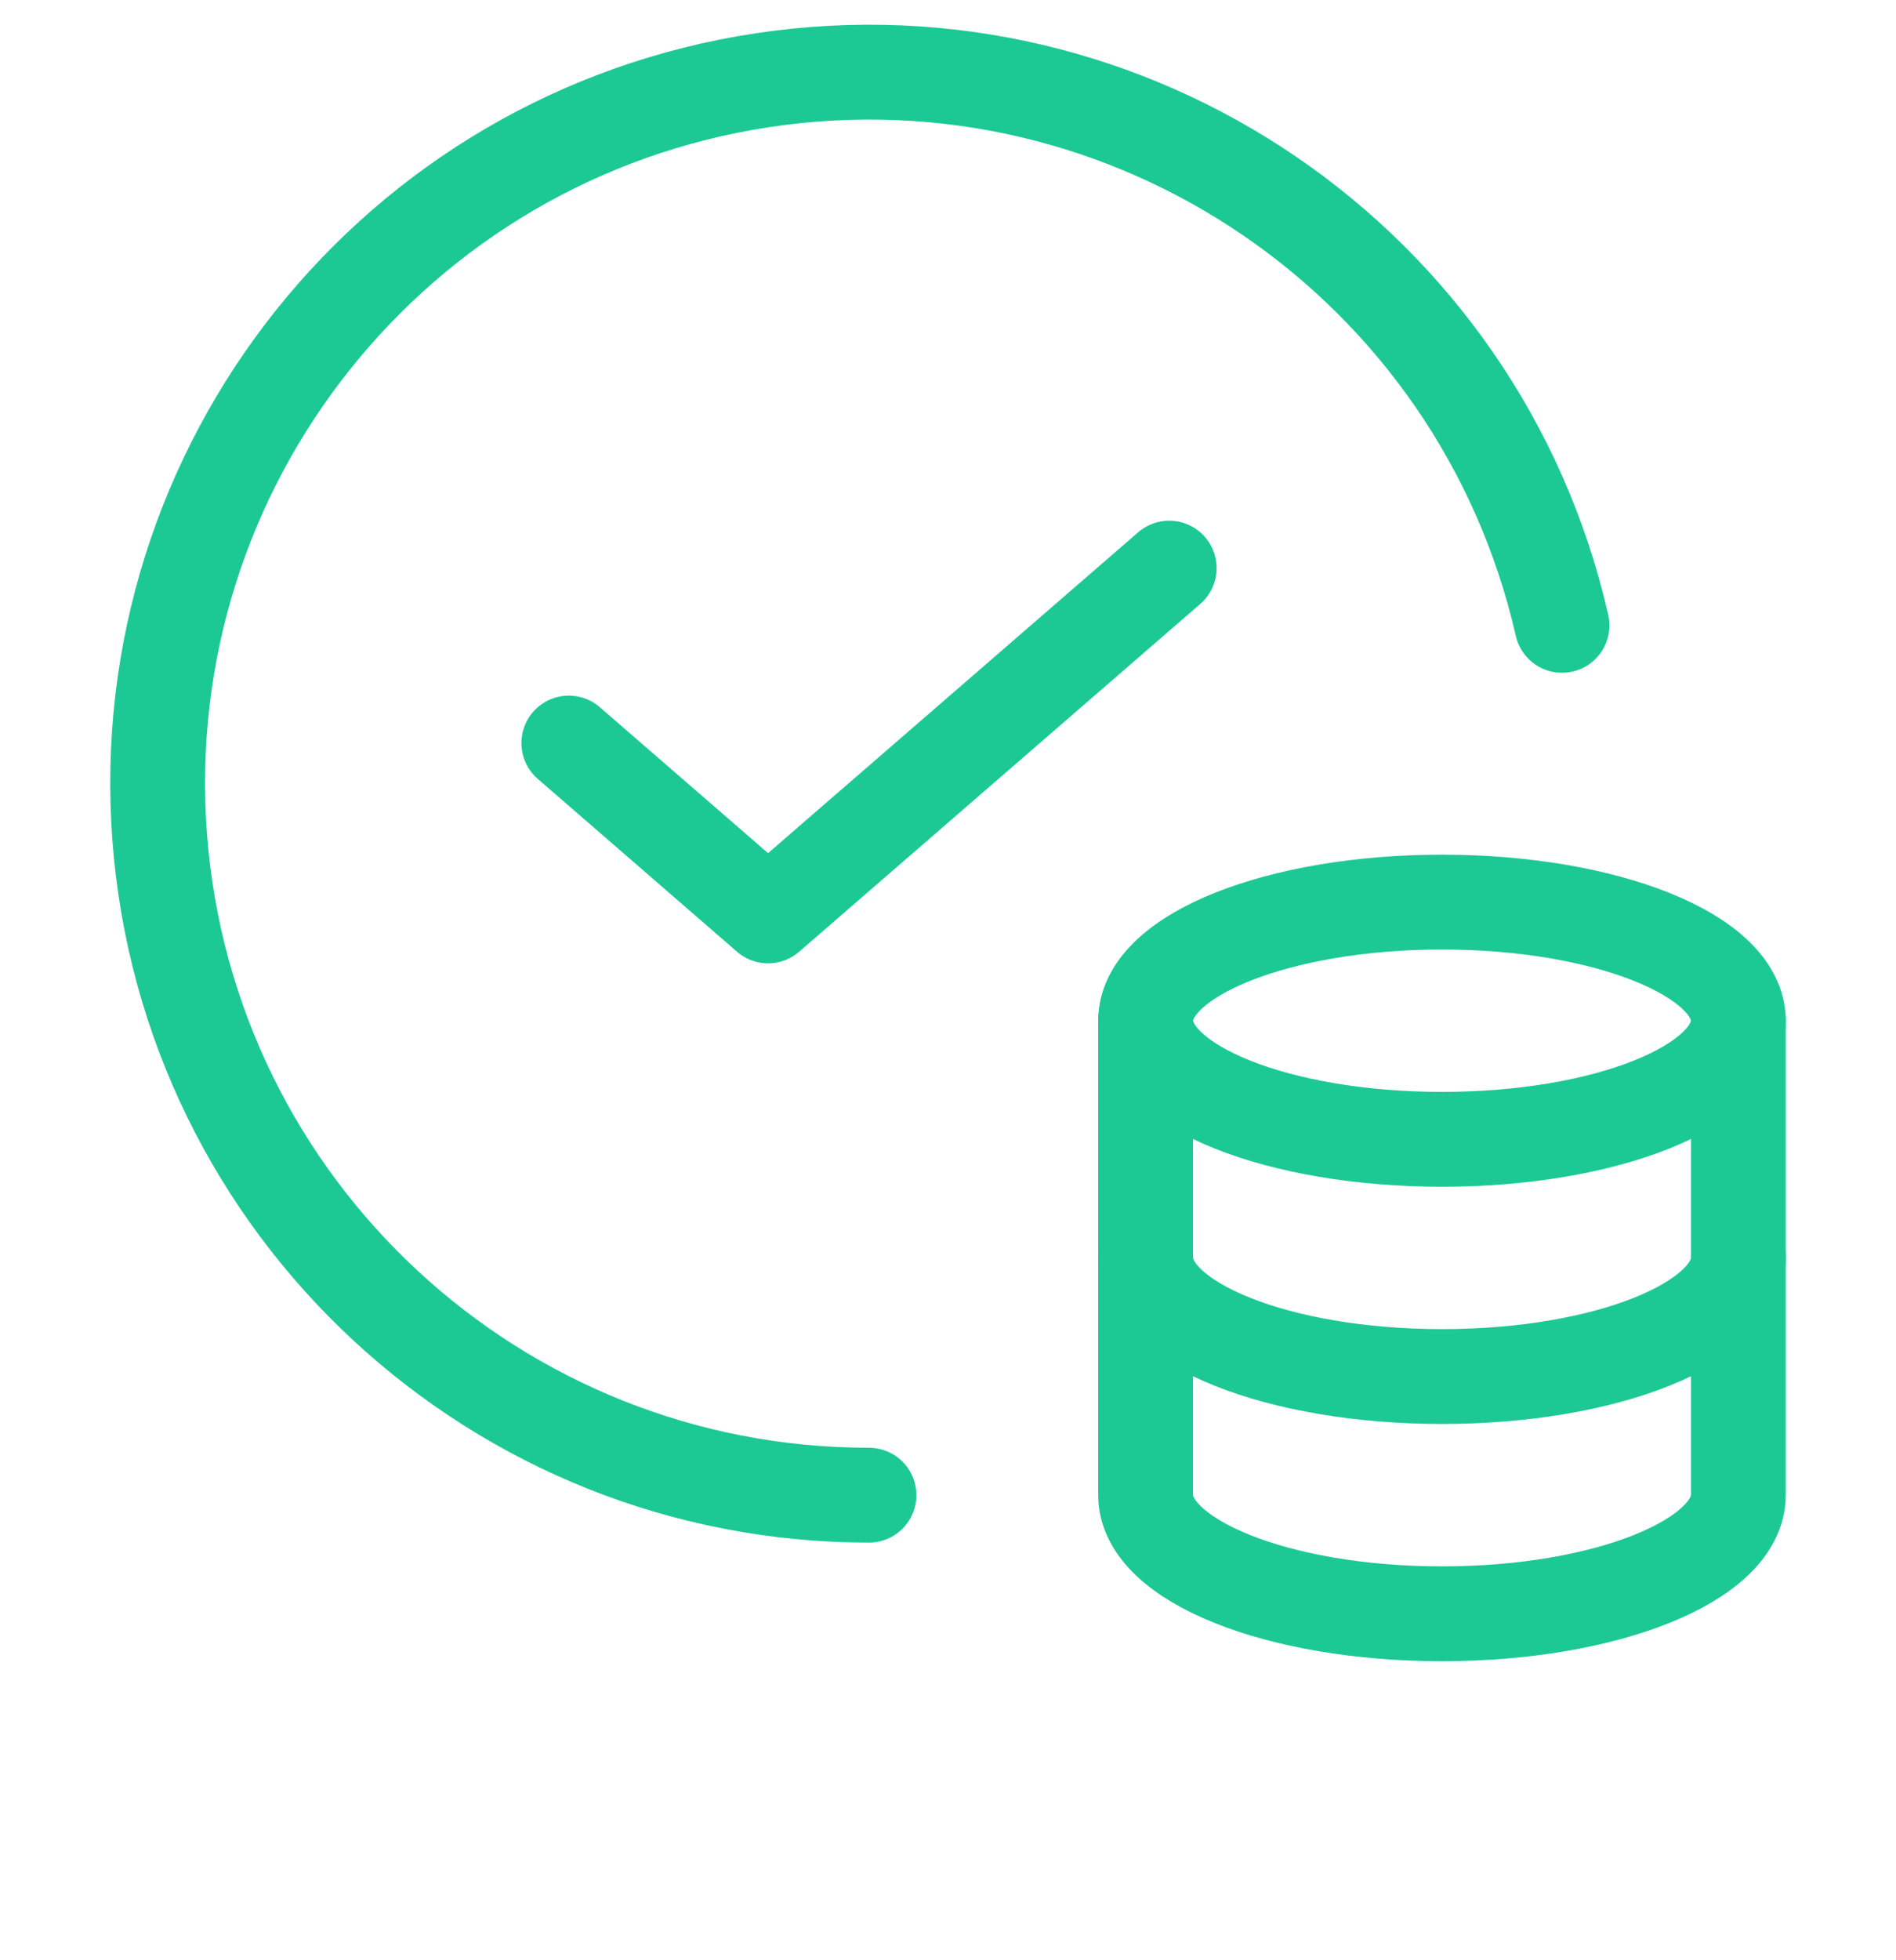
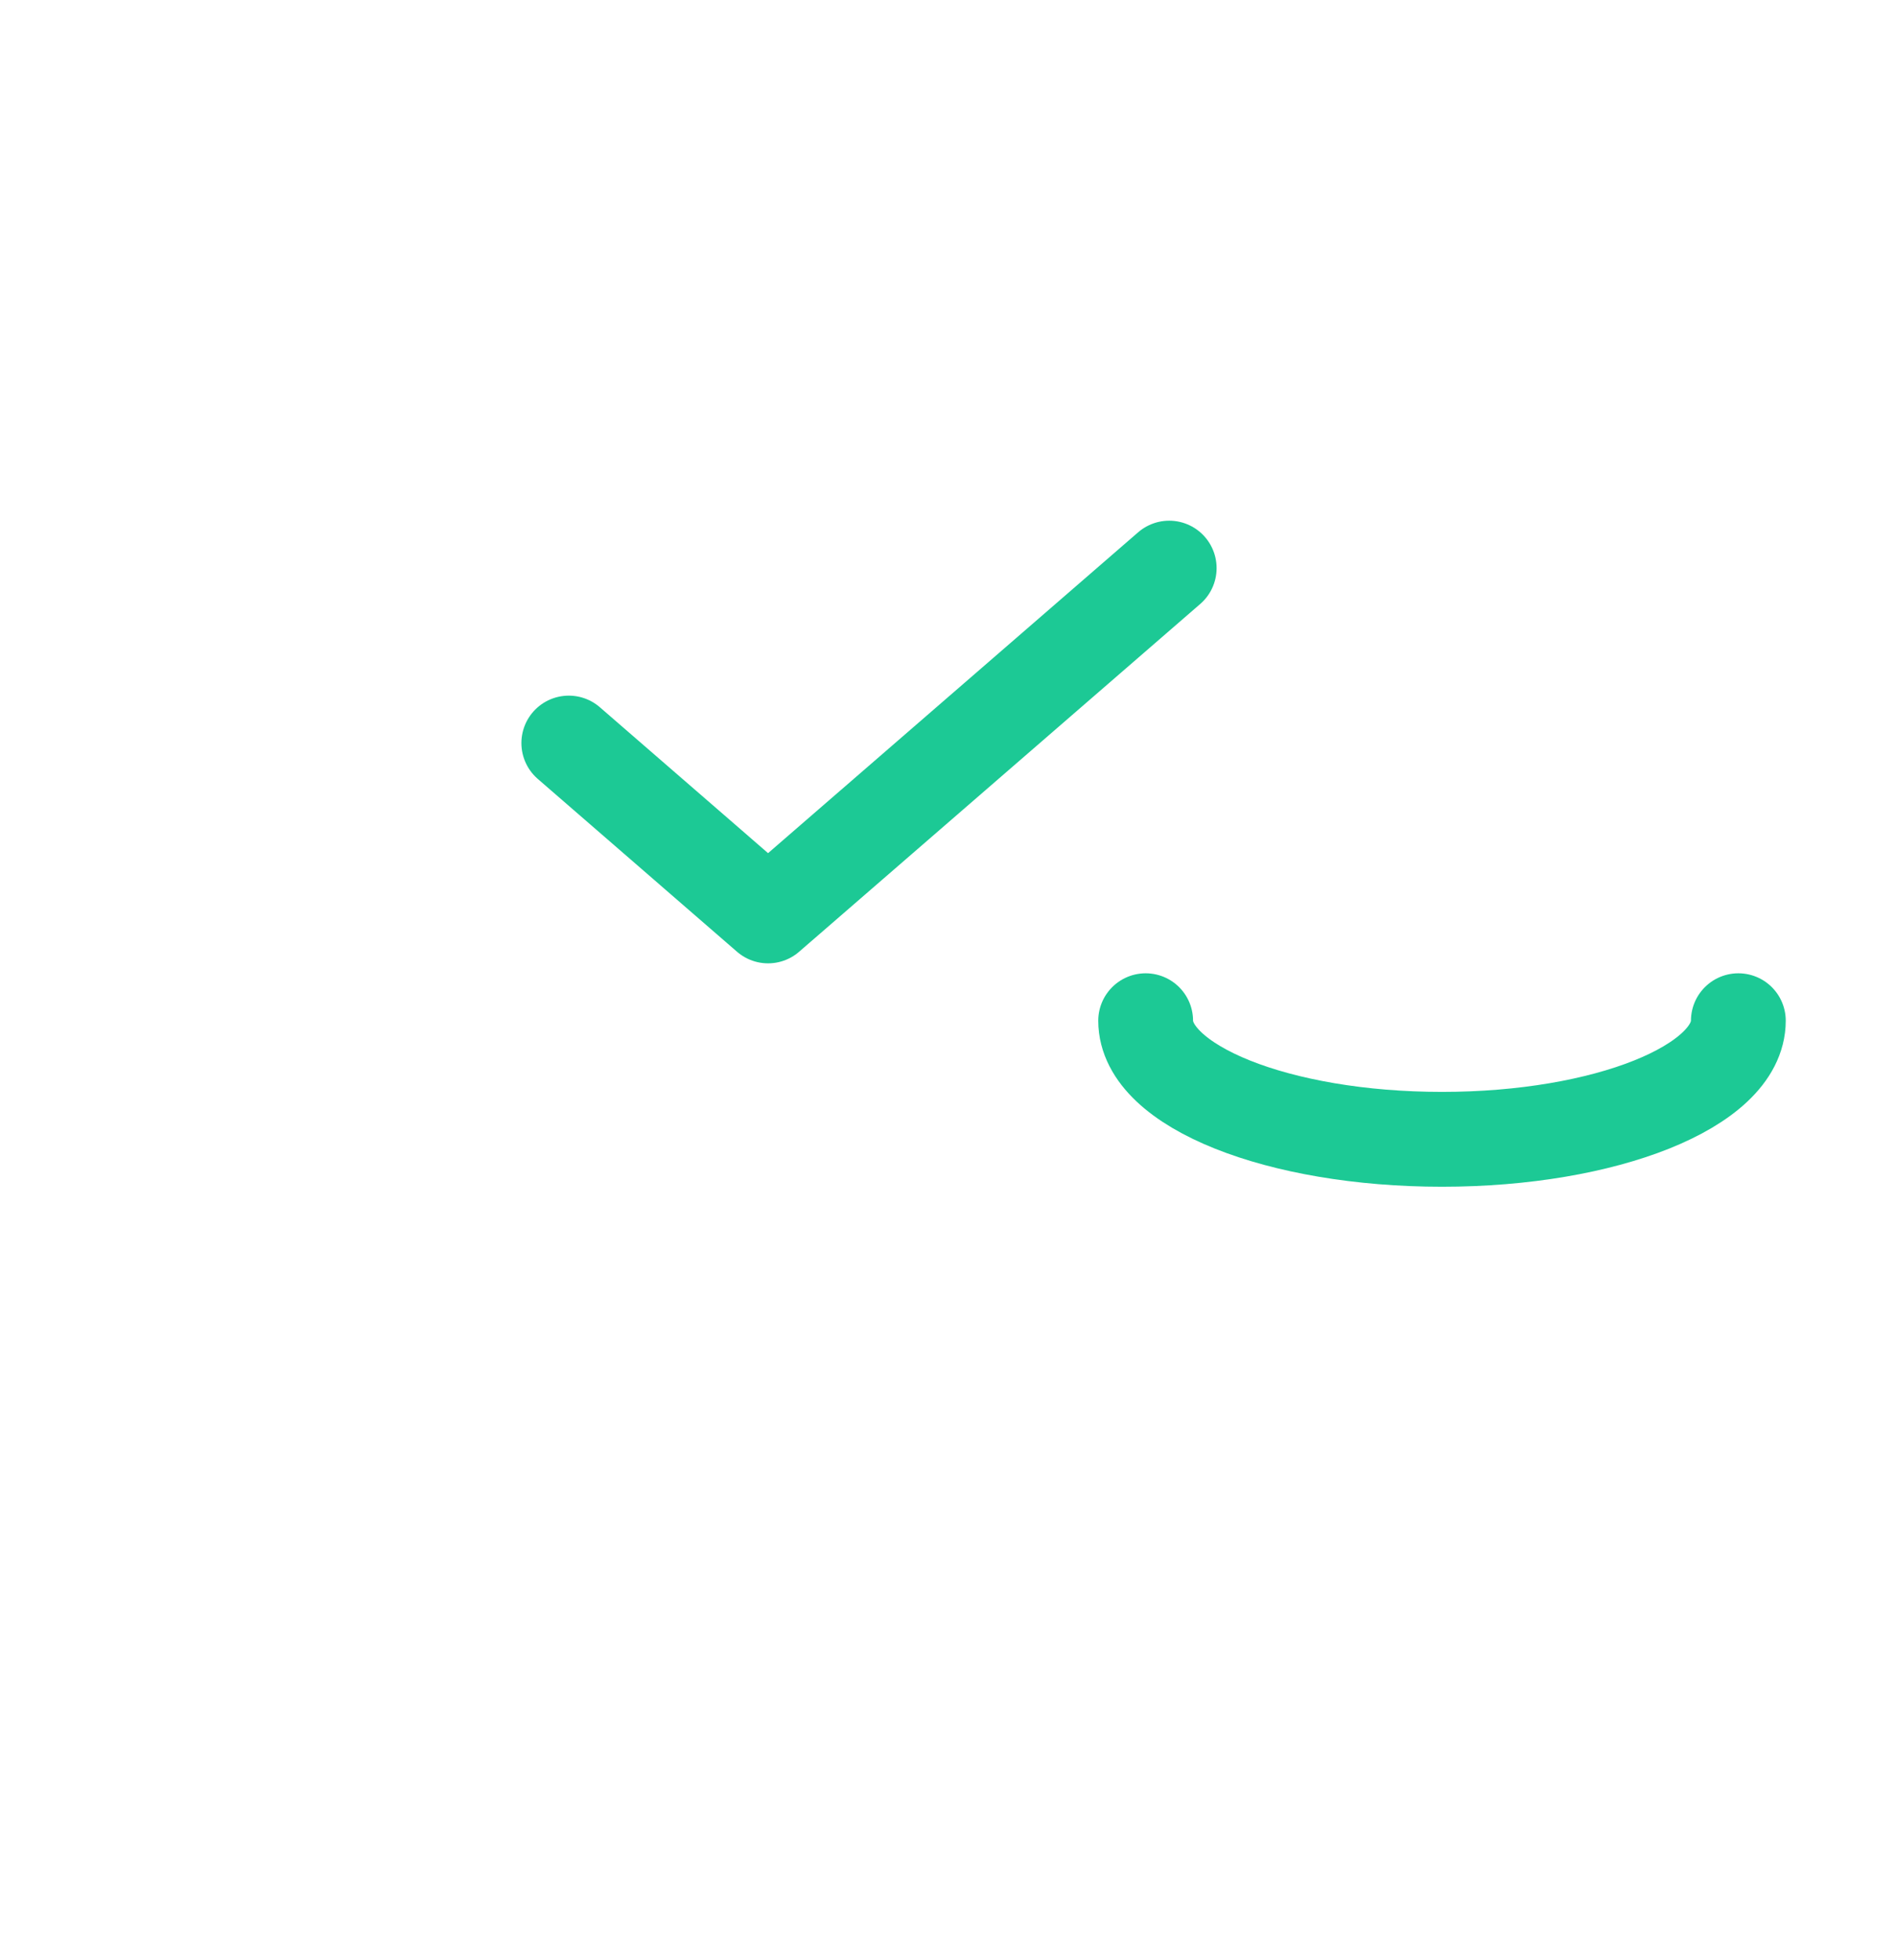
<svg xmlns="http://www.w3.org/2000/svg" width="60" height="62" viewBox="0 0 60 62" fill="none">
  <g id="Money/time-coins">
    <g id="Group">
-       <path id="Path" d="M55.011 39.787V32.284C55.011 30.21 50.809 28.532 45.632 28.532C40.454 28.532 36.255 30.212 36.253 32.284V47.29C36.255 49.361 40.452 51.042 45.632 51.042C50.811 51.042 55.008 49.361 55.011 47.29V32.284" stroke="#1CC995" stroke-width="3" stroke-linecap="round" stroke-linejoin="round" />
-       <path id="Path_2" d="M49.431 19.779C46.81 8.298 35.781 0.779 24.136 2.536C12.491 4.292 4.17 14.73 5.053 26.473C5.935 38.217 15.723 47.293 27.499 47.29" stroke="#1CC995" stroke-width="3" stroke-linecap="round" stroke-linejoin="round" />
      <path id="Path_3" d="M36.255 32.284C36.255 34.355 40.454 36.035 45.634 36.035C50.814 36.035 55.011 34.355 55.011 32.284" stroke="#1CC995" stroke-width="3" stroke-linecap="round" stroke-linejoin="round" />
-       <path id="Path_4" d="M36.255 39.787C36.255 41.858 40.454 43.538 45.634 43.538C50.814 43.538 55.013 41.858 55.013 39.787" stroke="#1CC995" stroke-width="3" stroke-linecap="round" stroke-linejoin="round" />
    </g>
    <path id="Path_5" d="M18 23.502L24.306 28.969L37 17.969" stroke="#1CC995" stroke-width="3" stroke-linecap="round" stroke-linejoin="round" />
  </g>
</svg>